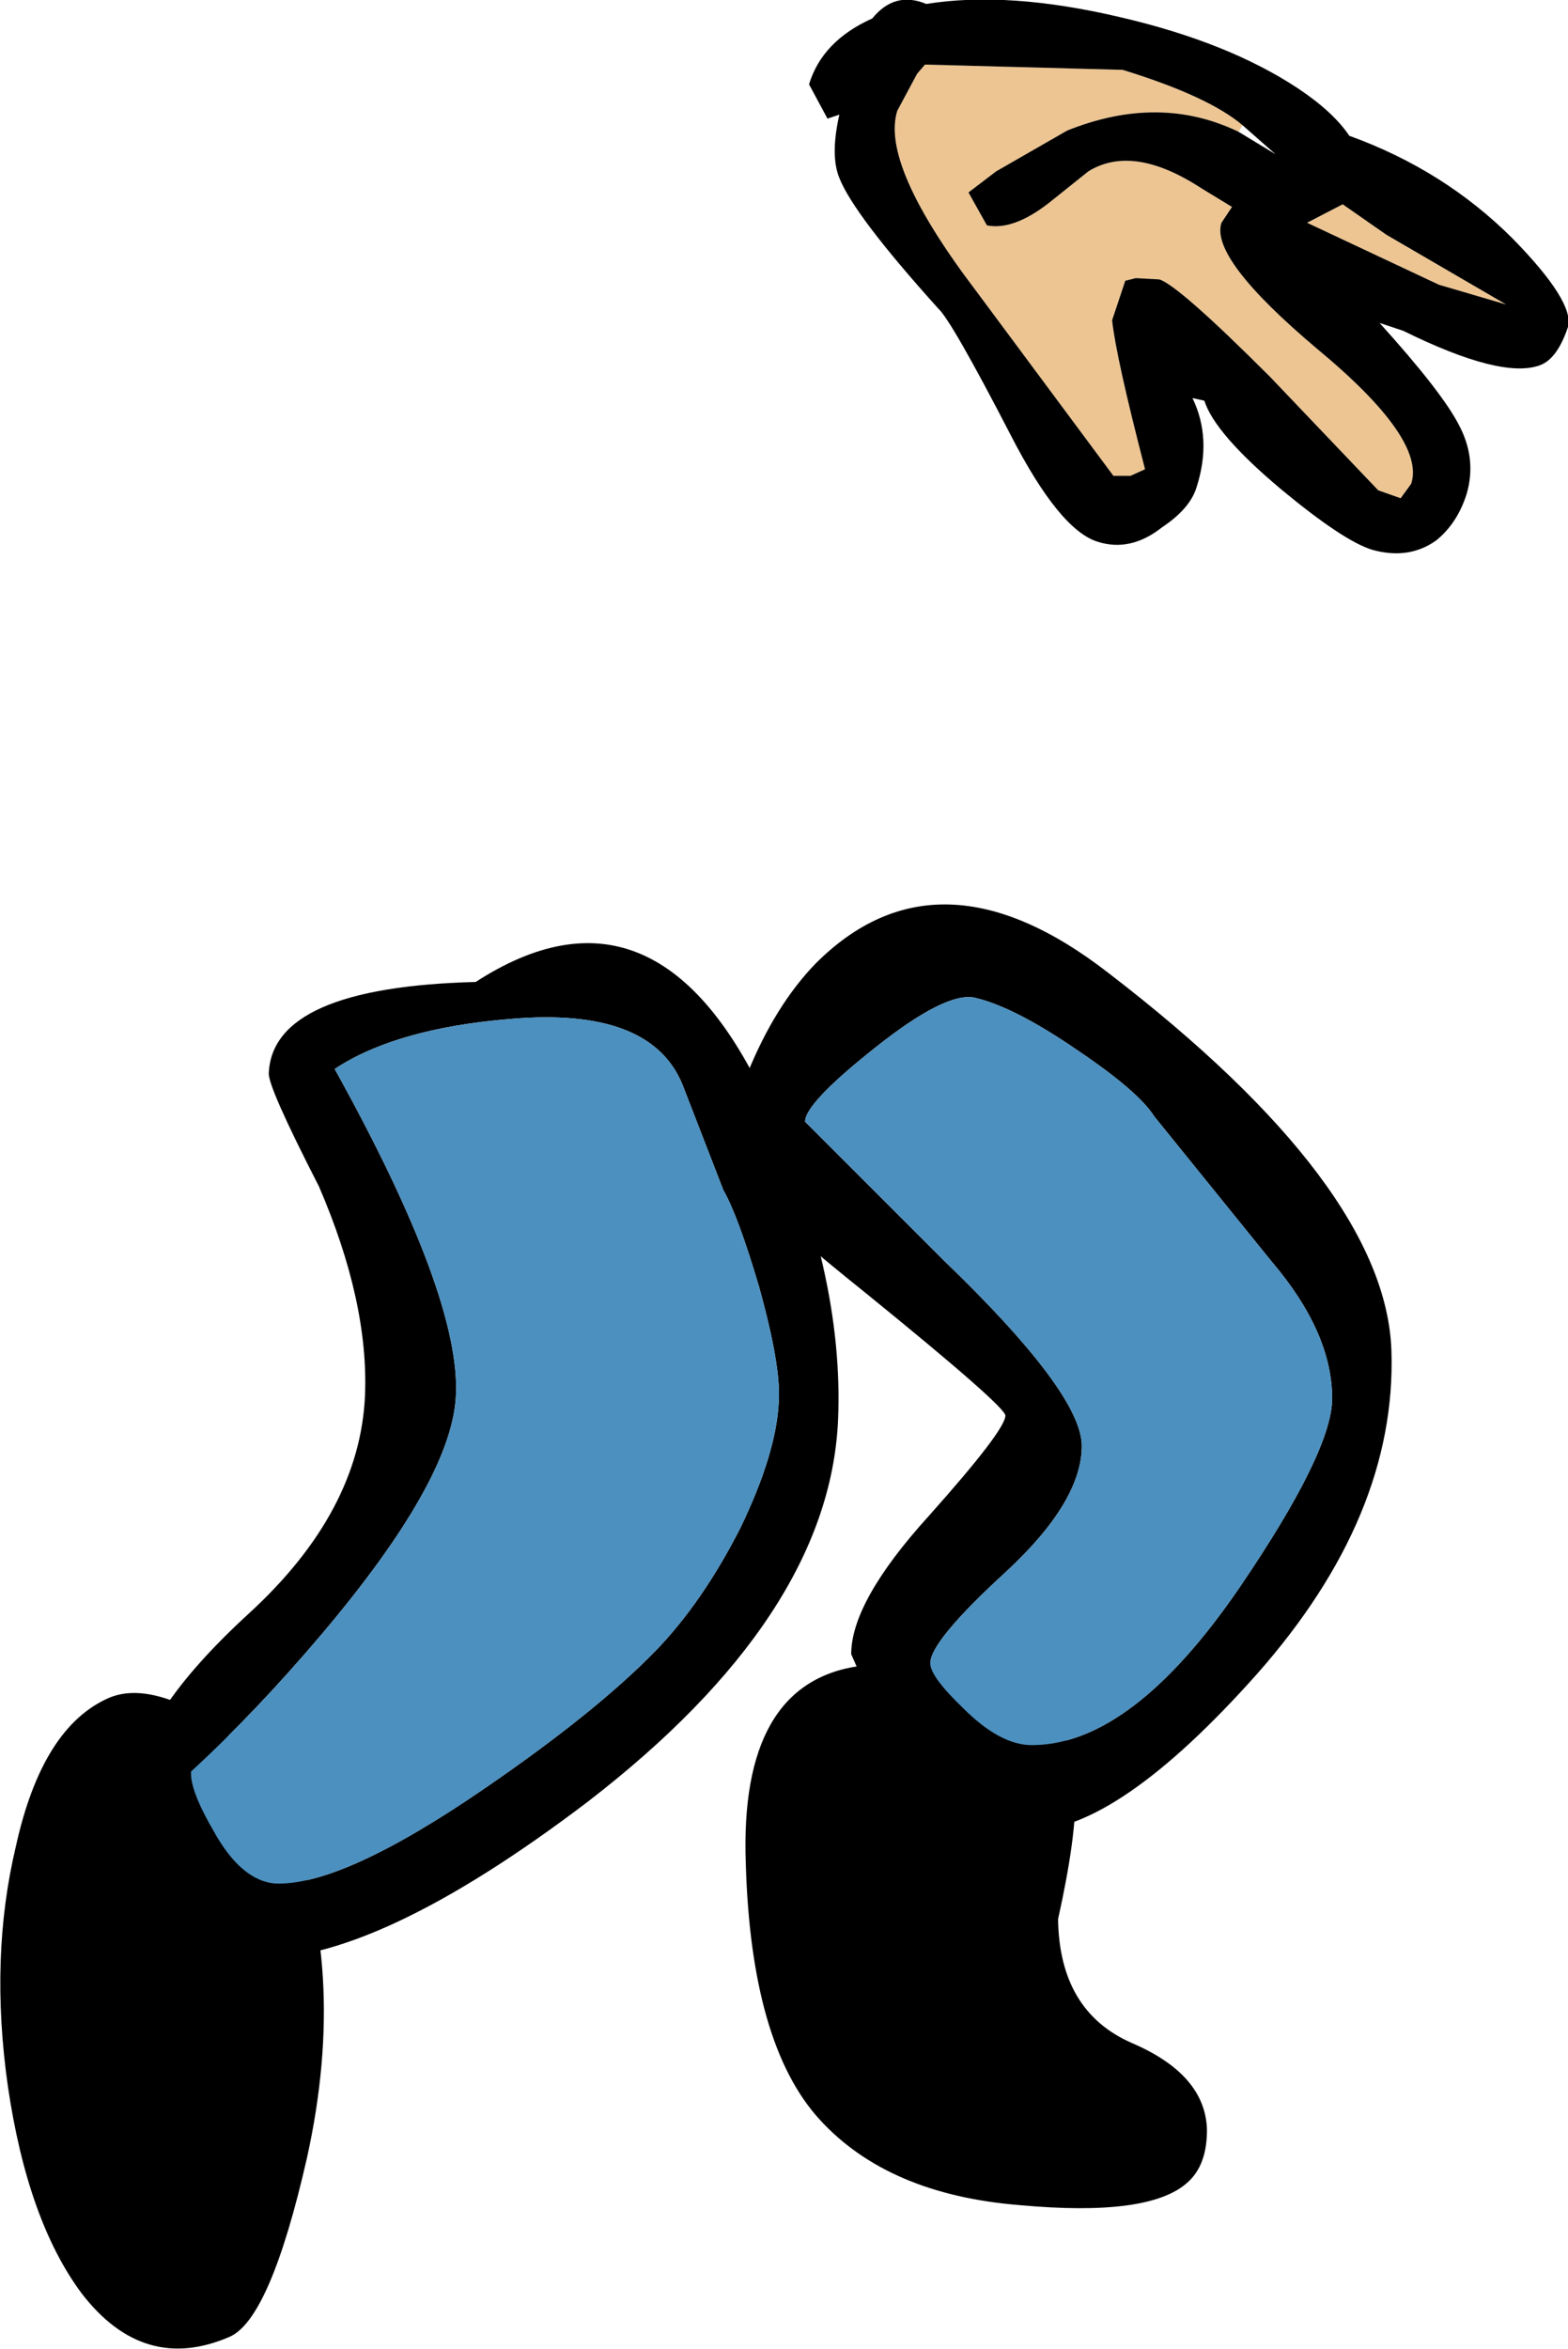
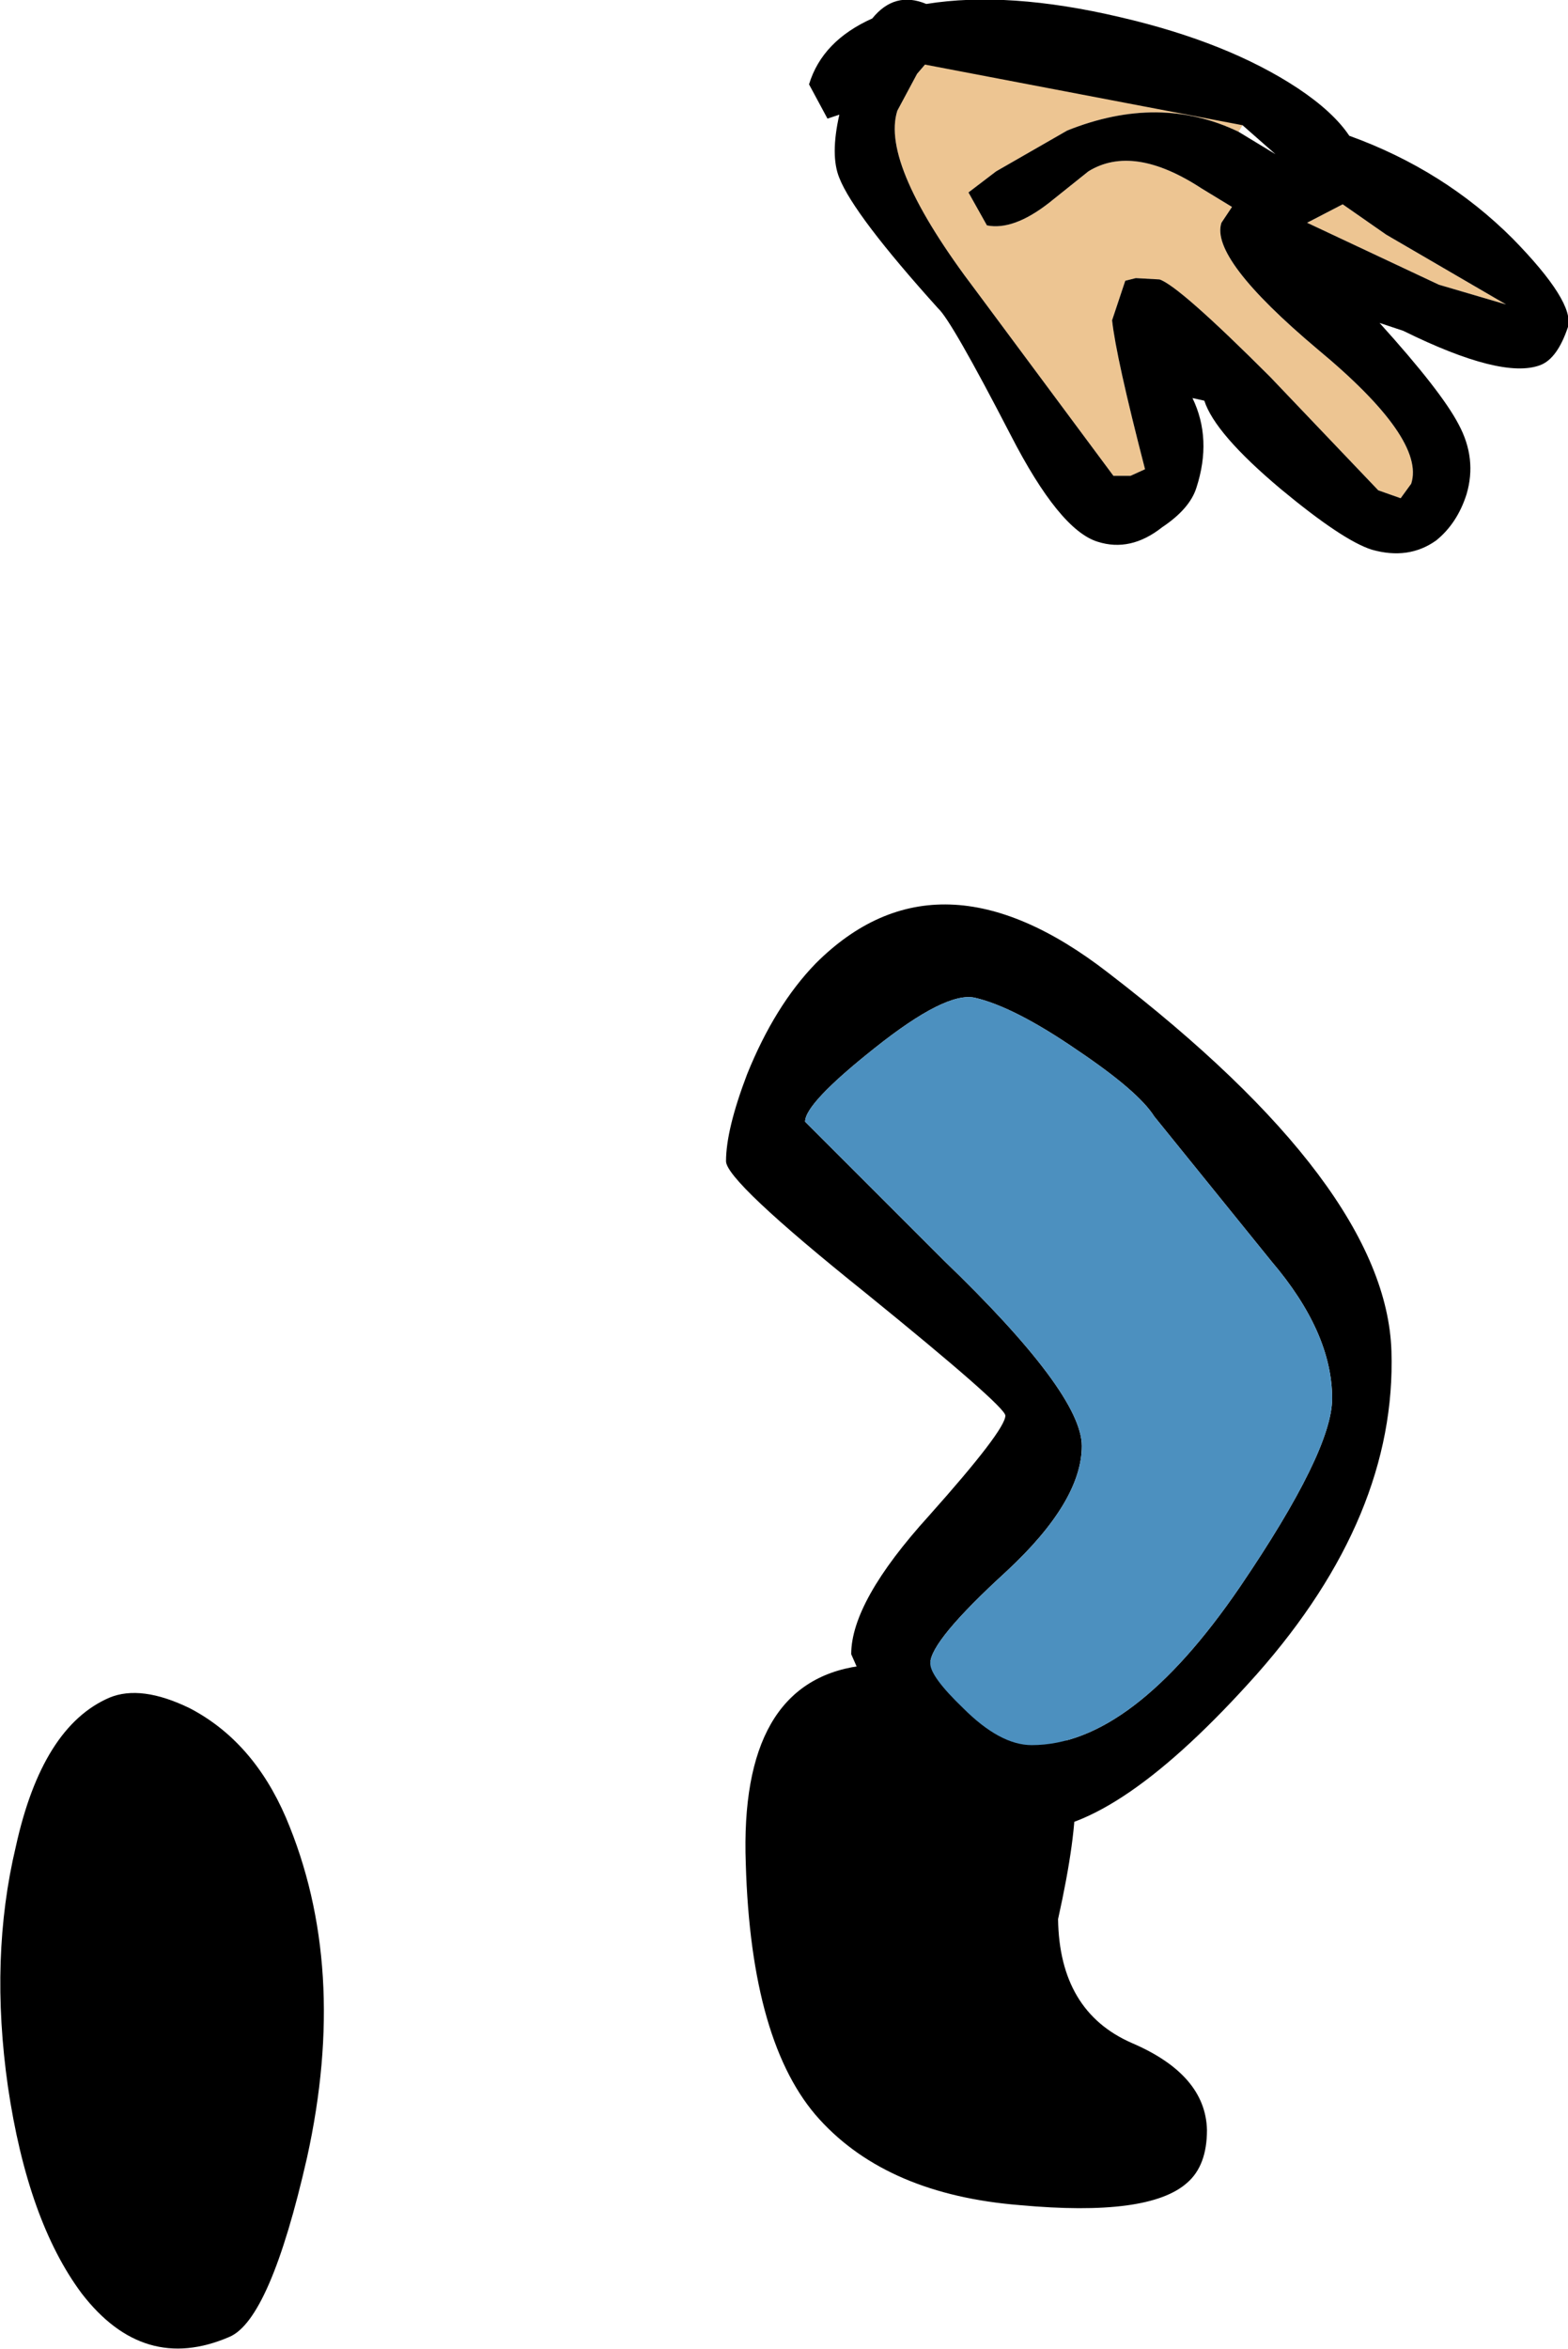
<svg xmlns="http://www.w3.org/2000/svg" height="89.1px" width="59.5px">
  <g transform="matrix(1.0, 0.0, 0.0, 1.0, 37.55, -33.05)">
    <path d="M-37.25 112.2 Q-37.95 107.3 -36.95 103.1 -35.95 98.55 -33.4 97.45 -32.2 96.95 -30.35 97.85 -27.95 99.1 -26.7 102.0 -24.3 107.65 -25.9 114.9 -27.3 121.05 -28.85 121.7 -32.1 123.1 -34.45 120.05 -36.5 117.3 -37.25 112.2" fill="#000000" fill-rule="evenodd" stroke="none" />
    <path d="M2.6 105.85 Q2.65 109.35 5.4 110.55 8.2 111.75 8.25 113.85 8.25 115.2 7.5 115.85 6.05 117.15 1.15 116.7 -3.85 116.3 -6.45 113.45 -9.05 110.6 -9.25 103.75 -9.5 96.9 -4.95 96.25 -0.35 95.65 1.4 97.0 3.2 98.45 3.25 101.1 3.3 102.7 2.6 105.85" fill="#000000" fill-rule="evenodd" stroke="none" />
    <path d="M10.7 80.9 L6.25 75.4 Q5.65 74.45 3.35 72.9 0.95 71.25 -0.55 70.9 -1.65 70.65 -4.35 72.8 -7.0 74.9 -7.0 75.6 L-1.75 80.85 Q3.5 85.9 3.5 87.9 3.5 90.0 0.65 92.65 -2.25 95.3 -2.25 96.15 -2.25 96.65 -1.0 97.85 0.4 99.25 1.6 99.25 5.4 99.25 9.5 93.25 13.0 88.1 13.0 86.1 13.0 83.6 10.7 80.9 M10.15 96.55 Q4.85 102.5 1.5 102.5 -1.65 102.5 -3.75 99.2 L-5.25 95.8 Q-5.25 93.8 -2.3 90.55 0.6 87.3 0.6 86.75 0.6 86.4 -4.7 82.1 -10.0 77.85 -10.0 77.1 -10.0 75.9 -9.2 73.8 -8.15 71.2 -6.6 69.6 -1.95 64.95 4.5 69.95 15.05 78.05 15.25 84.3 15.45 90.55 10.15 96.55" fill="#000000" fill-rule="evenodd" stroke="none" />
    <path d="M10.7 80.9 Q13.0 83.6 13.0 86.1 13.0 88.1 9.5 93.25 5.4 99.25 1.6 99.25 0.4 99.25 -1.0 97.85 -2.25 96.65 -2.25 96.15 -2.25 95.3 0.65 92.65 3.5 90.0 3.5 87.9 3.5 85.9 -1.75 80.85 L-7.0 75.6 Q-7.0 74.9 -4.35 72.8 -1.65 70.65 -0.55 70.9 0.95 71.25 3.35 72.9 5.65 74.45 6.25 75.4 L10.7 80.9" fill="#4c90bf" fill-rule="evenodd" stroke="none" />
-     <path d="M-8.55 74.65 Q-5.5 81.3 -5.75 86.95 -6.1 94.35 -15.25 101.4 -23.35 107.55 -28.0 107.35 -31.15 107.2 -32.1 104.05 L-32.45 100.8 Q-32.3 98.1 -28.1 94.25 -23.9 90.4 -23.7 86.0 -23.55 82.45 -25.45 78.05 -27.4 74.25 -27.35 73.75 -27.2 70.5 -19.5 70.3 -12.7 65.9 -8.55 74.65 M-24.85 73.6 Q-20.05 82.25 -20.25 86.0 -20.4 89.2 -25.35 95.05 -27.85 98.0 -30.3 100.25 -30.35 100.95 -29.45 102.5 -28.4 104.4 -27.1 104.5 -24.55 104.6 -19.1 100.85 -14.95 98.0 -12.7 95.7 -10.9 93.85 -9.45 91.0 -8.1 88.2 -8.0 86.25 -7.9 84.9 -8.75 81.85 -9.55 79.15 -10.1 78.2 L-11.65 74.2 Q-12.85 71.25 -18.15 71.7 -22.5 72.05 -24.85 73.6" fill="#000000" fill-rule="evenodd" stroke="none" />
-     <path d="M-24.85 73.6 Q-22.5 72.05 -18.15 71.7 -12.85 71.25 -11.65 74.2 L-10.1 78.2 Q-9.55 79.15 -8.75 81.85 -7.9 84.9 -8.0 86.25 -8.1 88.2 -9.45 91.0 -10.9 93.85 -12.7 95.7 -14.95 98.0 -19.1 100.85 -24.55 104.6 -27.1 104.5 -28.4 104.4 -29.45 102.5 -30.35 100.95 -30.3 100.25 -27.85 98.0 -25.35 95.05 -20.4 89.2 -20.25 86.0 -20.05 82.25 -24.85 73.6" fill="#4c90bf" fill-rule="evenodd" stroke="none" />
    <path d="M9.6 37.8 L9.45 38.05 Q6.45 36.6 2.95 38.0 L0.25 39.55 -0.8 40.35 -0.1 41.6 Q0.9 41.8 2.25 40.75 L3.75 39.55 Q5.45 38.5 8.05 40.2 L9.2 40.9 8.8 41.5 Q8.35 42.85 12.45 46.3 16.55 49.7 16.0 51.4 L15.6 51.95 14.75 51.65 10.65 47.35 Q7.2 43.9 6.45 43.65 L5.55 43.6 5.15 43.7 4.65 45.2 Q4.8 46.6 5.9 50.85 L5.35 51.1 4.7 51.1 -0.5 44.1 Q-4.15 39.3 -3.5 37.25 L-2.75 35.85 -2.45 35.5 5.05 35.7 Q8.3 36.7 9.6 37.8 M12.05 41.5 L13.4 40.8 15.05 41.95 19.6 44.6 17.05 43.85 12.05 41.5" fill="#edc592" fill-rule="evenodd" stroke="none" />
-     <path d="M9.45 38.05 L10.85 38.9 9.6 37.8 Q8.3 36.7 5.05 35.7 L-2.45 35.5 -2.75 35.85 -3.5 37.25 Q-4.15 39.3 -0.5 44.1 L4.7 51.1 5.35 51.1 5.9 50.85 Q4.8 46.6 4.65 45.2 L5.15 43.7 5.55 43.6 6.45 43.65 Q7.2 43.9 10.65 47.35 L14.75 51.65 15.6 51.95 16.0 51.4 Q16.55 49.7 12.45 46.3 8.35 42.85 8.8 41.5 L9.2 40.9 8.05 40.2 Q5.45 38.5 3.75 39.55 L2.25 40.75 Q0.9 41.8 -0.1 41.6 L-0.8 40.35 0.25 39.55 2.95 38.0 Q6.45 36.6 9.45 38.05 M7.7 48.15 Q8.45 49.7 7.85 51.55 7.6 52.35 6.55 53.05 5.35 54.0 4.1 53.6 2.65 53.15 0.8 49.55 -1.45 45.2 -1.95 44.75 -5.15 41.2 -5.7 39.8 -6.05 38.95 -5.7 37.4 L-6.15 37.55 -6.85 36.25 Q-6.35 34.6 -4.45 33.75 -3.6 32.7 -2.4 33.2 0.7 32.7 4.95 33.7 9.05 34.65 11.7 36.4 13.05 37.3 13.65 38.2 17.25 39.5 19.85 42.1 22.2 44.5 21.95 45.45 21.55 46.65 20.9 46.9 19.45 47.45 15.7 45.6 L14.8 45.3 Q17.15 47.9 17.8 49.15 18.5 50.45 18.1 51.8 17.75 52.9 16.95 53.55 15.9 54.3 14.5 53.9 13.4 53.55 11.05 51.6 8.55 49.5 8.15 48.25 L7.7 48.15 M12.05 41.5 L17.05 43.85 19.6 44.6 15.05 41.95 13.4 40.8 12.05 41.5" fill="#000000" fill-rule="evenodd" stroke="none" />
+     <path d="M9.45 38.05 L10.85 38.9 9.6 37.8 L-2.45 35.5 -2.75 35.85 -3.5 37.25 Q-4.15 39.3 -0.5 44.1 L4.7 51.1 5.35 51.1 5.9 50.85 Q4.8 46.6 4.65 45.2 L5.15 43.7 5.55 43.6 6.45 43.65 Q7.2 43.9 10.65 47.35 L14.75 51.65 15.6 51.95 16.0 51.4 Q16.55 49.7 12.45 46.3 8.35 42.85 8.8 41.5 L9.2 40.9 8.05 40.2 Q5.45 38.5 3.75 39.55 L2.25 40.75 Q0.9 41.8 -0.1 41.6 L-0.8 40.35 0.25 39.55 2.95 38.0 Q6.45 36.6 9.45 38.05 M7.7 48.15 Q8.45 49.7 7.85 51.55 7.6 52.35 6.55 53.05 5.35 54.0 4.1 53.6 2.65 53.15 0.8 49.55 -1.45 45.2 -1.95 44.75 -5.15 41.2 -5.7 39.8 -6.05 38.95 -5.7 37.4 L-6.15 37.55 -6.85 36.25 Q-6.35 34.6 -4.45 33.75 -3.6 32.7 -2.4 33.2 0.7 32.7 4.95 33.7 9.05 34.65 11.7 36.4 13.05 37.3 13.65 38.2 17.25 39.5 19.85 42.1 22.2 44.5 21.95 45.45 21.55 46.65 20.9 46.9 19.45 47.45 15.7 45.6 L14.8 45.3 Q17.15 47.9 17.8 49.15 18.5 50.45 18.1 51.8 17.75 52.9 16.95 53.55 15.9 54.3 14.5 53.9 13.4 53.55 11.05 51.6 8.55 49.5 8.15 48.25 L7.7 48.15 M12.05 41.5 L17.05 43.85 19.6 44.6 15.05 41.95 13.4 40.8 12.05 41.5" fill="#000000" fill-rule="evenodd" stroke="none" />
  </g>
</svg>